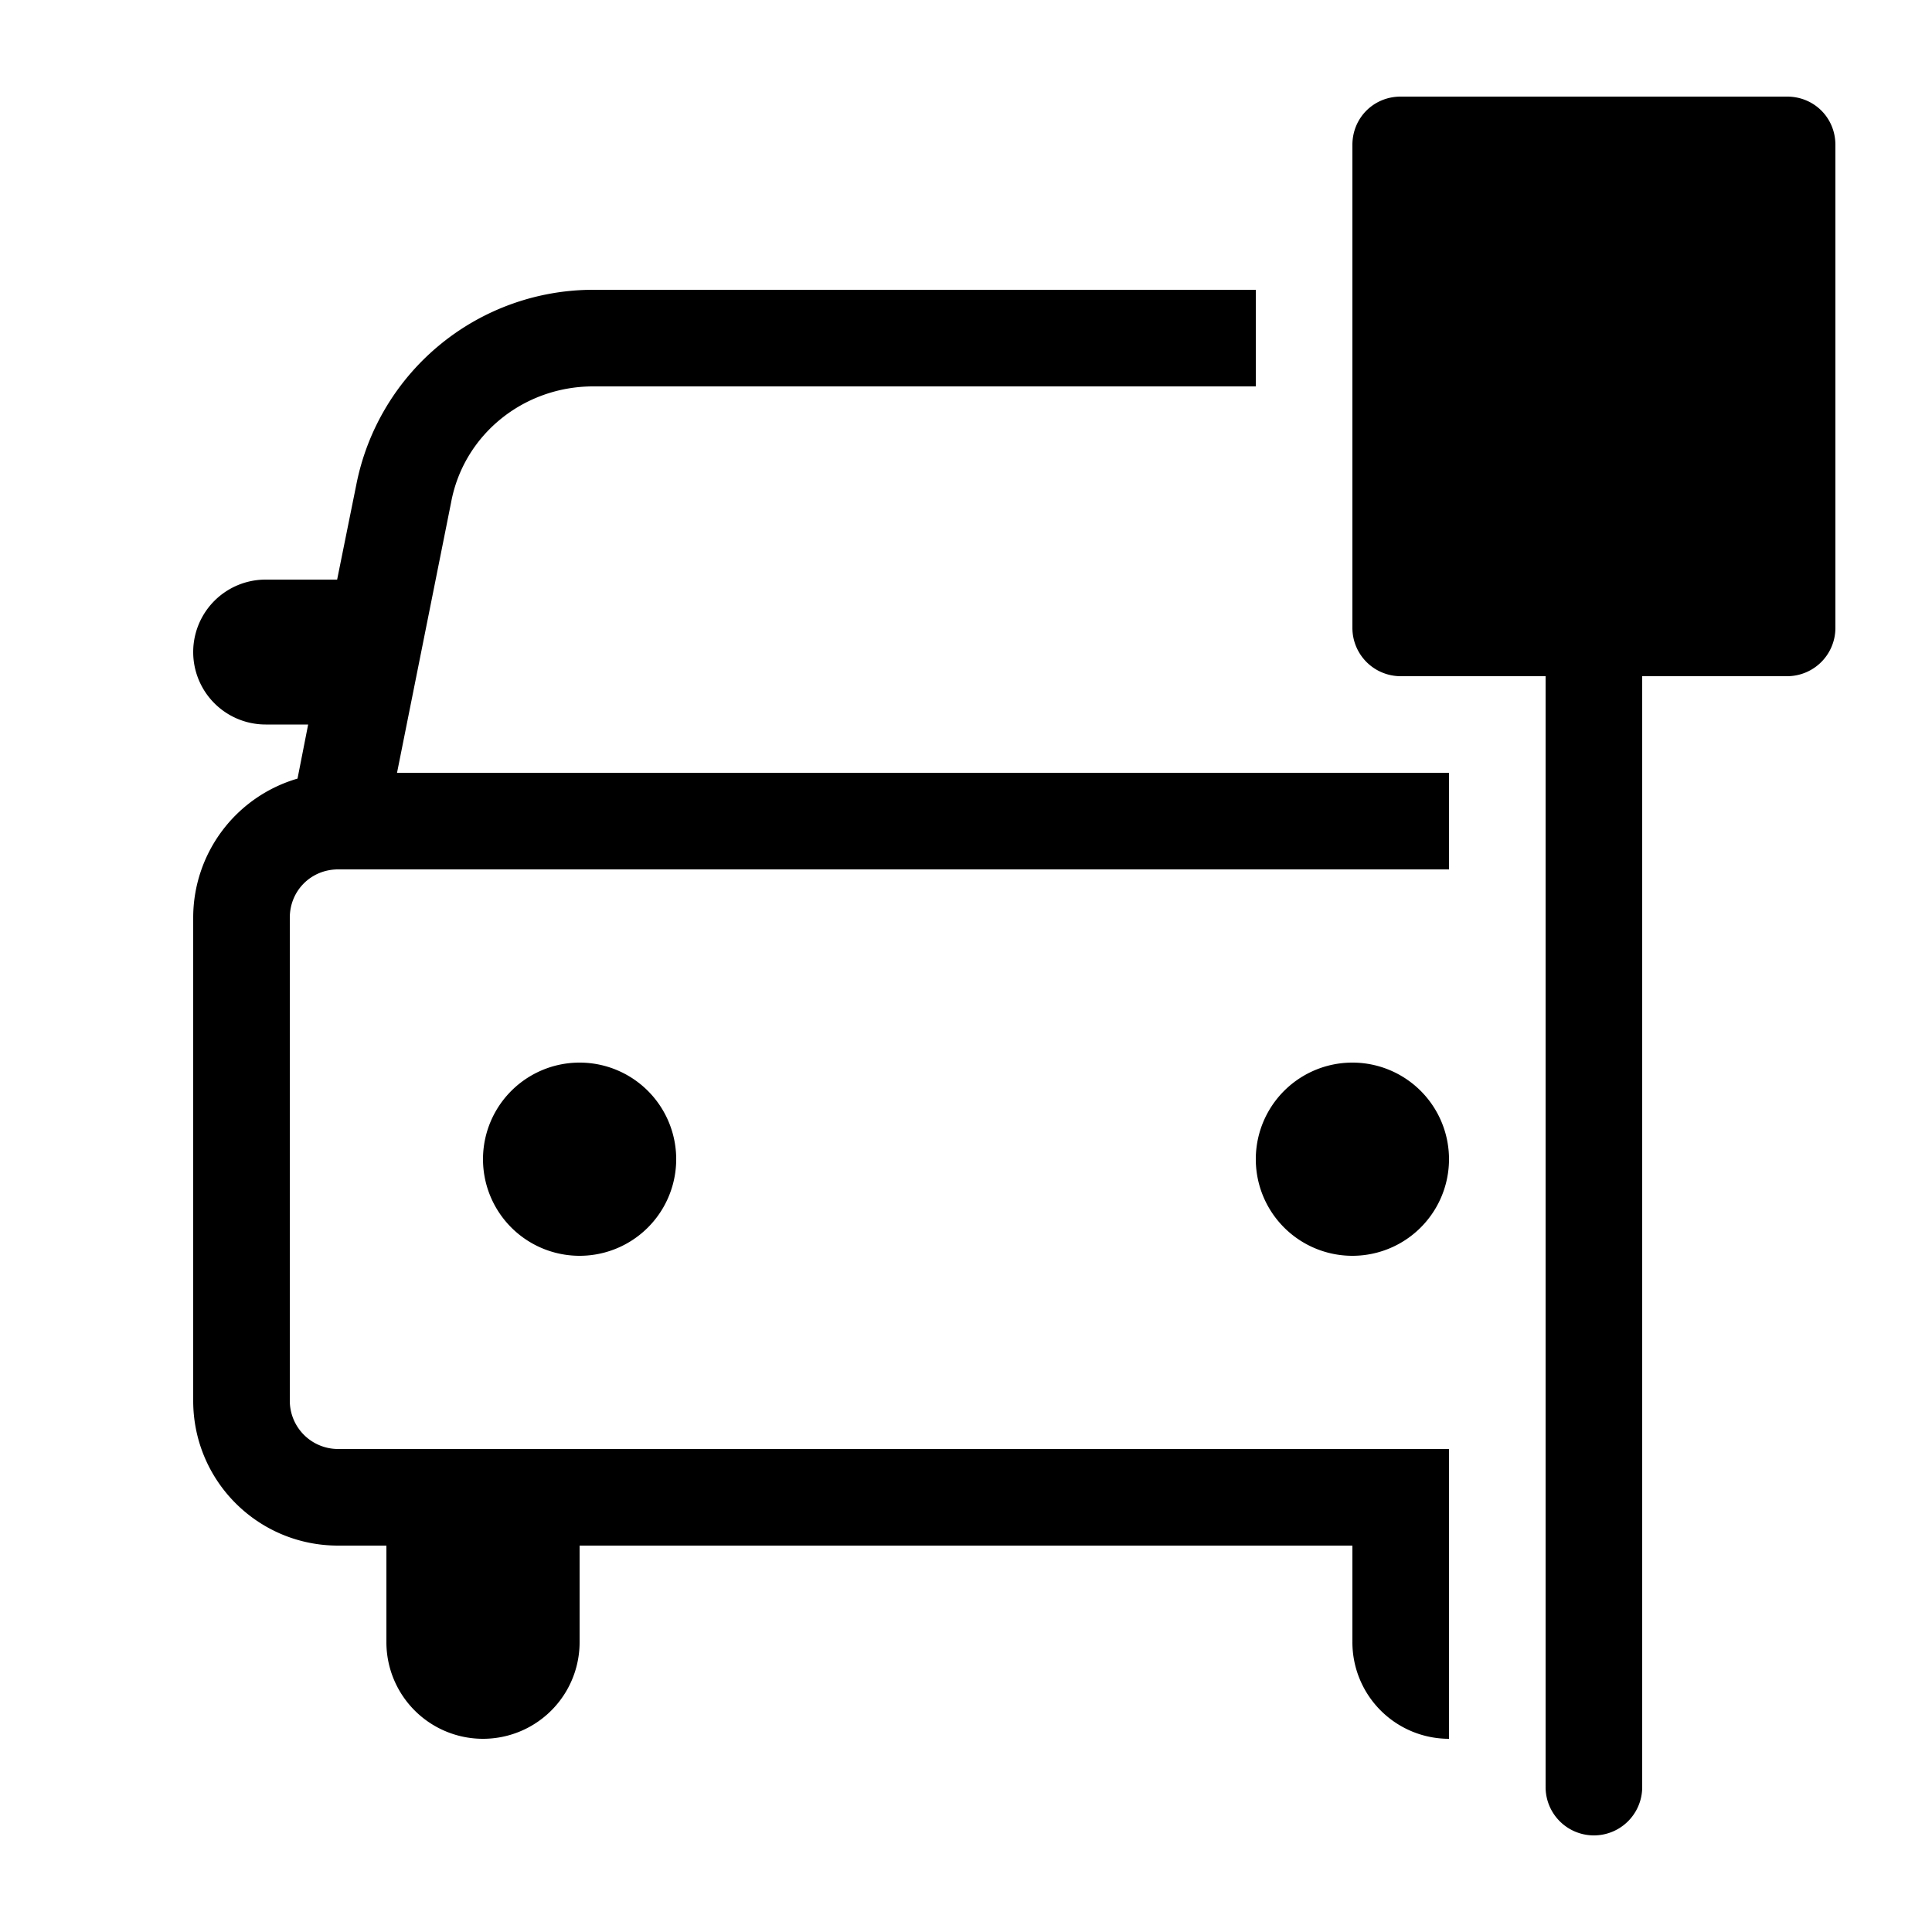
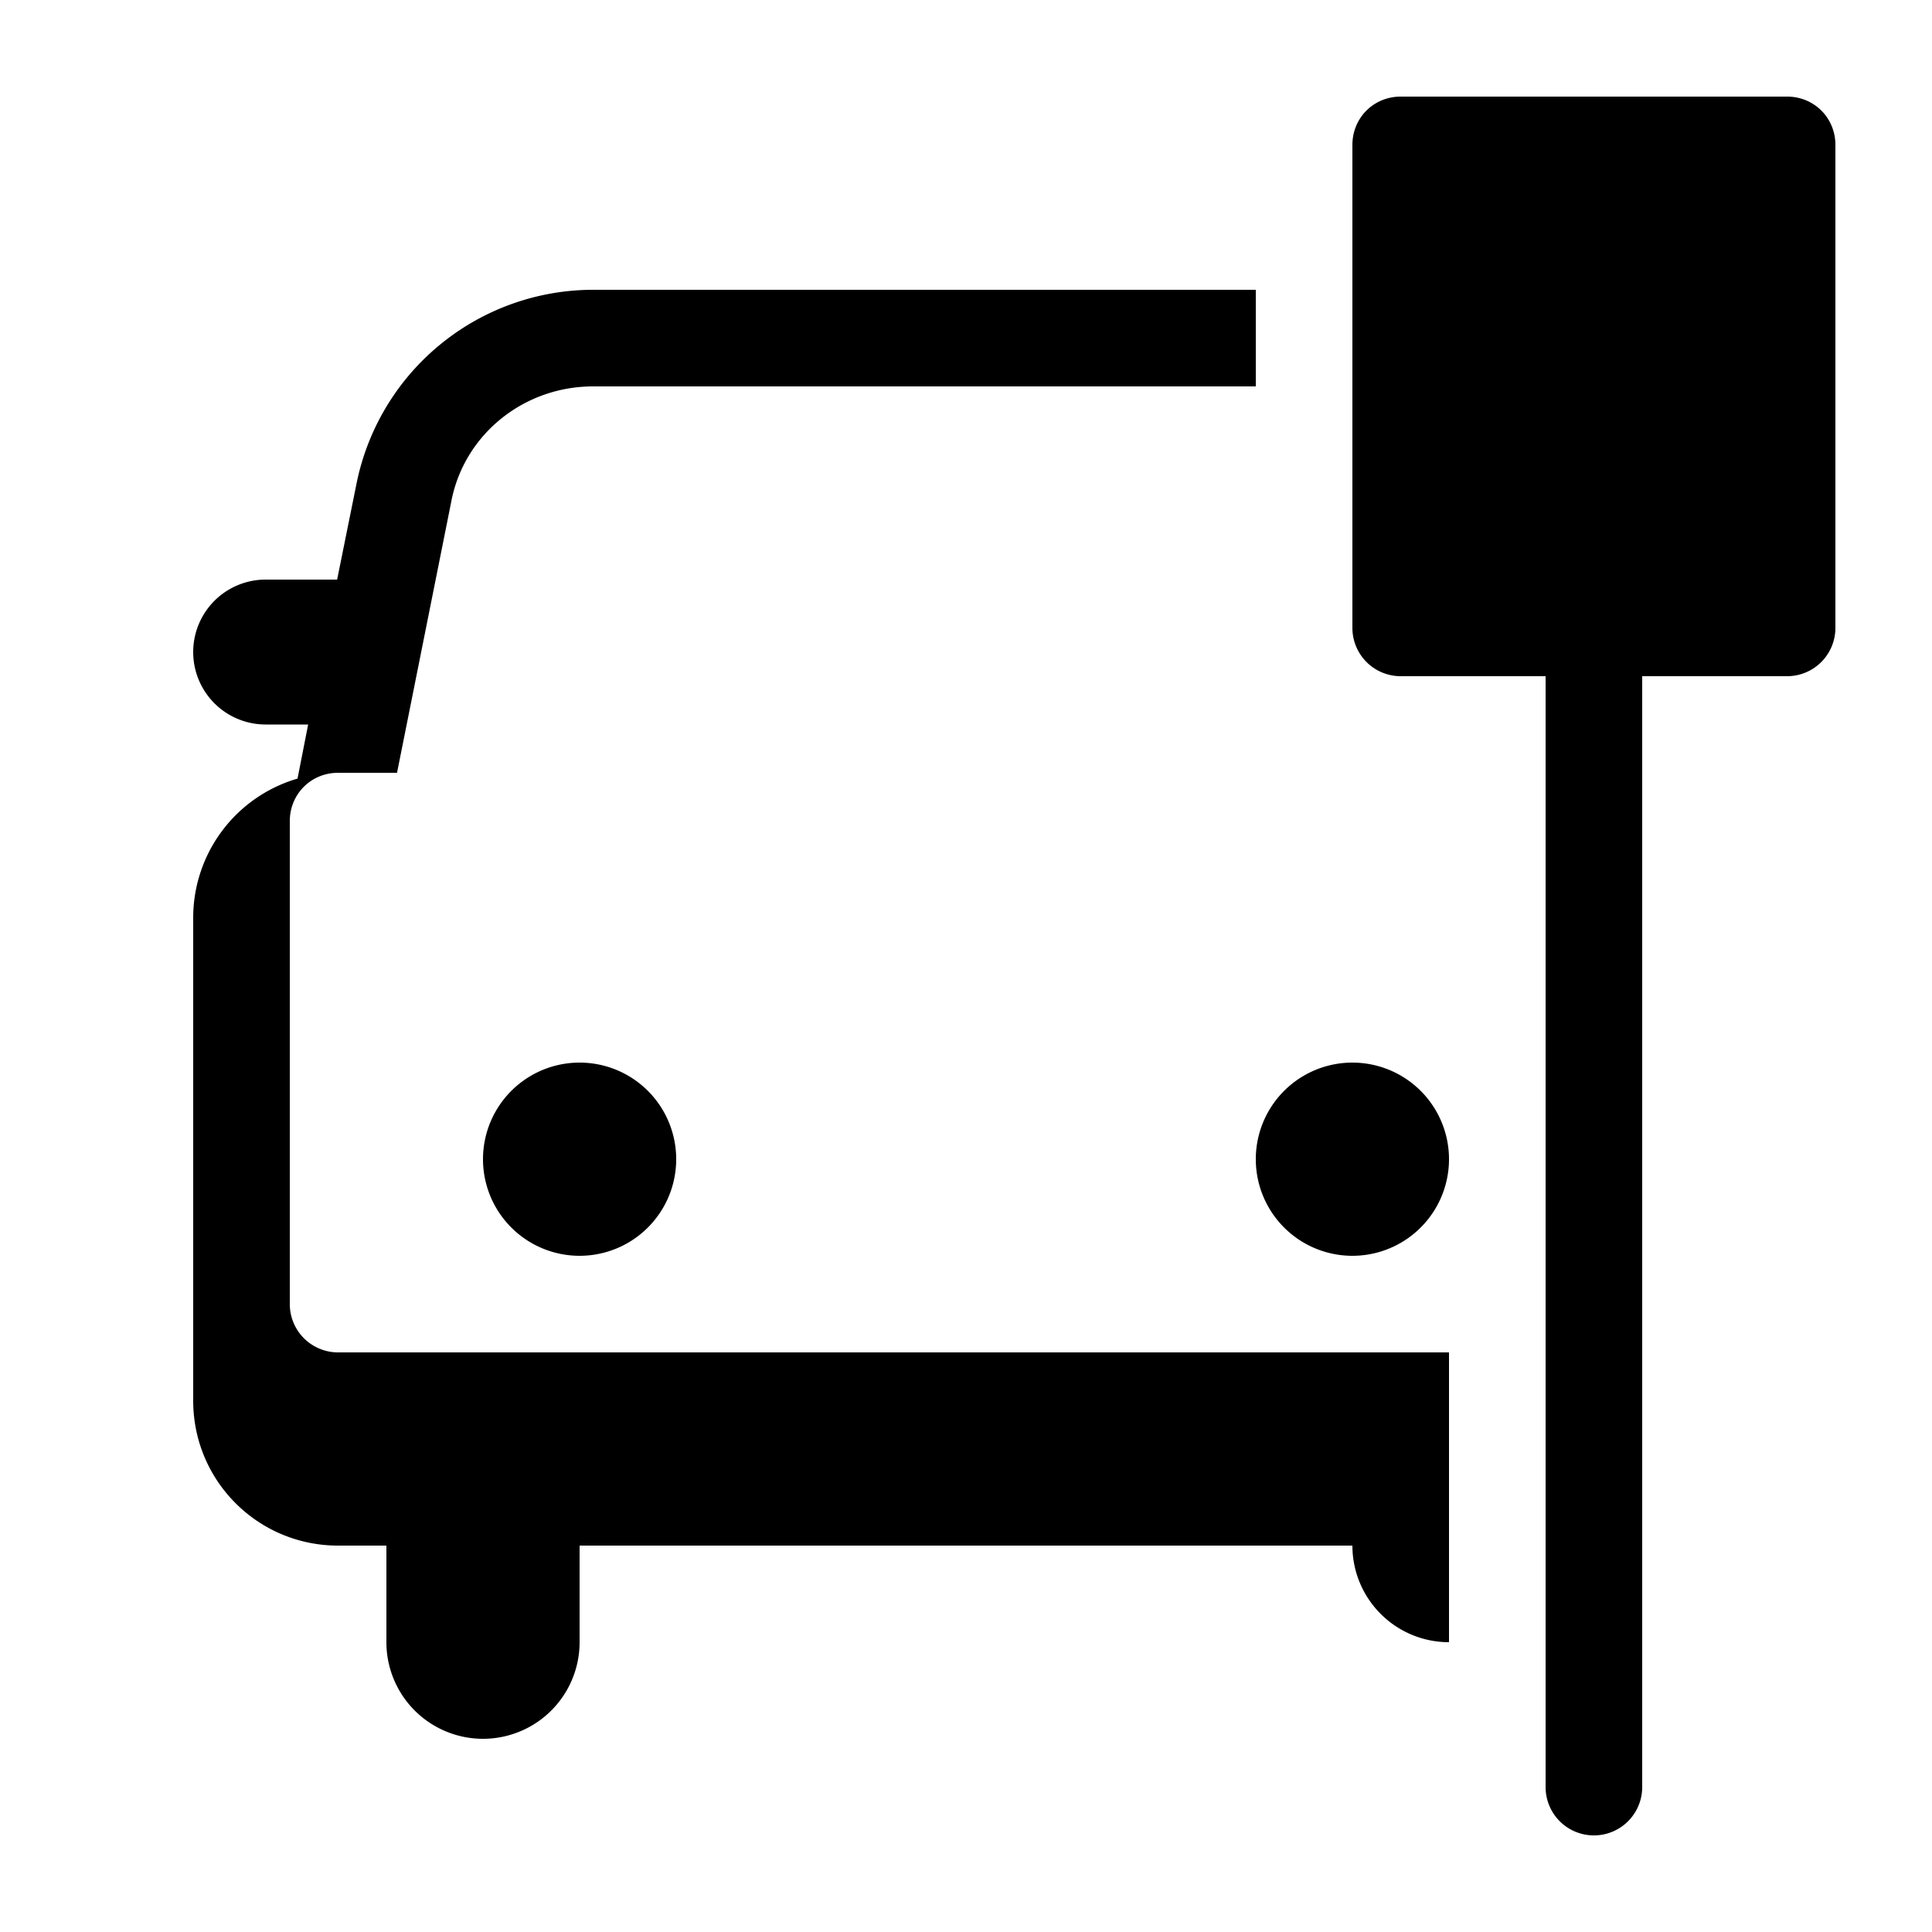
<svg xmlns="http://www.w3.org/2000/svg" width="20" height="20" viewBox="0 0 20 20">
-   <path d="M14 1.5c0-.28.22-.5.5-.5h4c.28 0 .5.22.5.5v5a.5.5 0 0 1-.5.5H17v11.5a.5.5 0 0 1-1 0V7h-1.5a.5.5 0 0 1-.5-.5v-5ZM13 3H6.14a2.5 2.5 0 0 0-2.45 2.01l-.2.99h-.74a.75.75 0 0 0 0 1.5h.44l-.11.56A1.5 1.5 0 0 0 2 9.5v5c0 .83.67 1.5 1.5 1.5H4v1a1 1 0 1 0 2 0v-1h8v1a1 1 0 0 0 1 1v-3H3.5a.5.5 0 0 1-.5-.5v-5c0-.28.22-.5.5-.5H15V8H4.11l.56-2.8C4.8 4.5 5.42 4 6.14 4H13V3Zm2 9a1 1 0 1 0-2 0 1 1 0 0 0 2 0Zm-8 0a1 1 0 1 0-2 0 1 1 0 0 0 2 0Z" />
+   <path d="M14 1.5c0-.28.22-.5.5-.5h4c.28 0 .5.22.5.5v5a.5.5 0 0 1-.5.5H17v11.5a.5.5 0 0 1-1 0V7h-1.5a.5.5 0 0 1-.5-.5v-5ZM13 3H6.14a2.5 2.5 0 0 0-2.45 2.01l-.2.99h-.74a.75.75 0 0 0 0 1.5h.44l-.11.56A1.5 1.5 0 0 0 2 9.5v5c0 .83.67 1.5 1.5 1.5H4v1a1 1 0 1 0 2 0v-1h8a1 1 0 0 0 1 1v-3H3.5a.5.5 0 0 1-.5-.5v-5c0-.28.22-.5.5-.5H15V8H4.11l.56-2.8C4.8 4.5 5.42 4 6.14 4H13V3Zm2 9a1 1 0 1 0-2 0 1 1 0 0 0 2 0Zm-8 0a1 1 0 1 0-2 0 1 1 0 0 0 2 0Z" />
</svg>